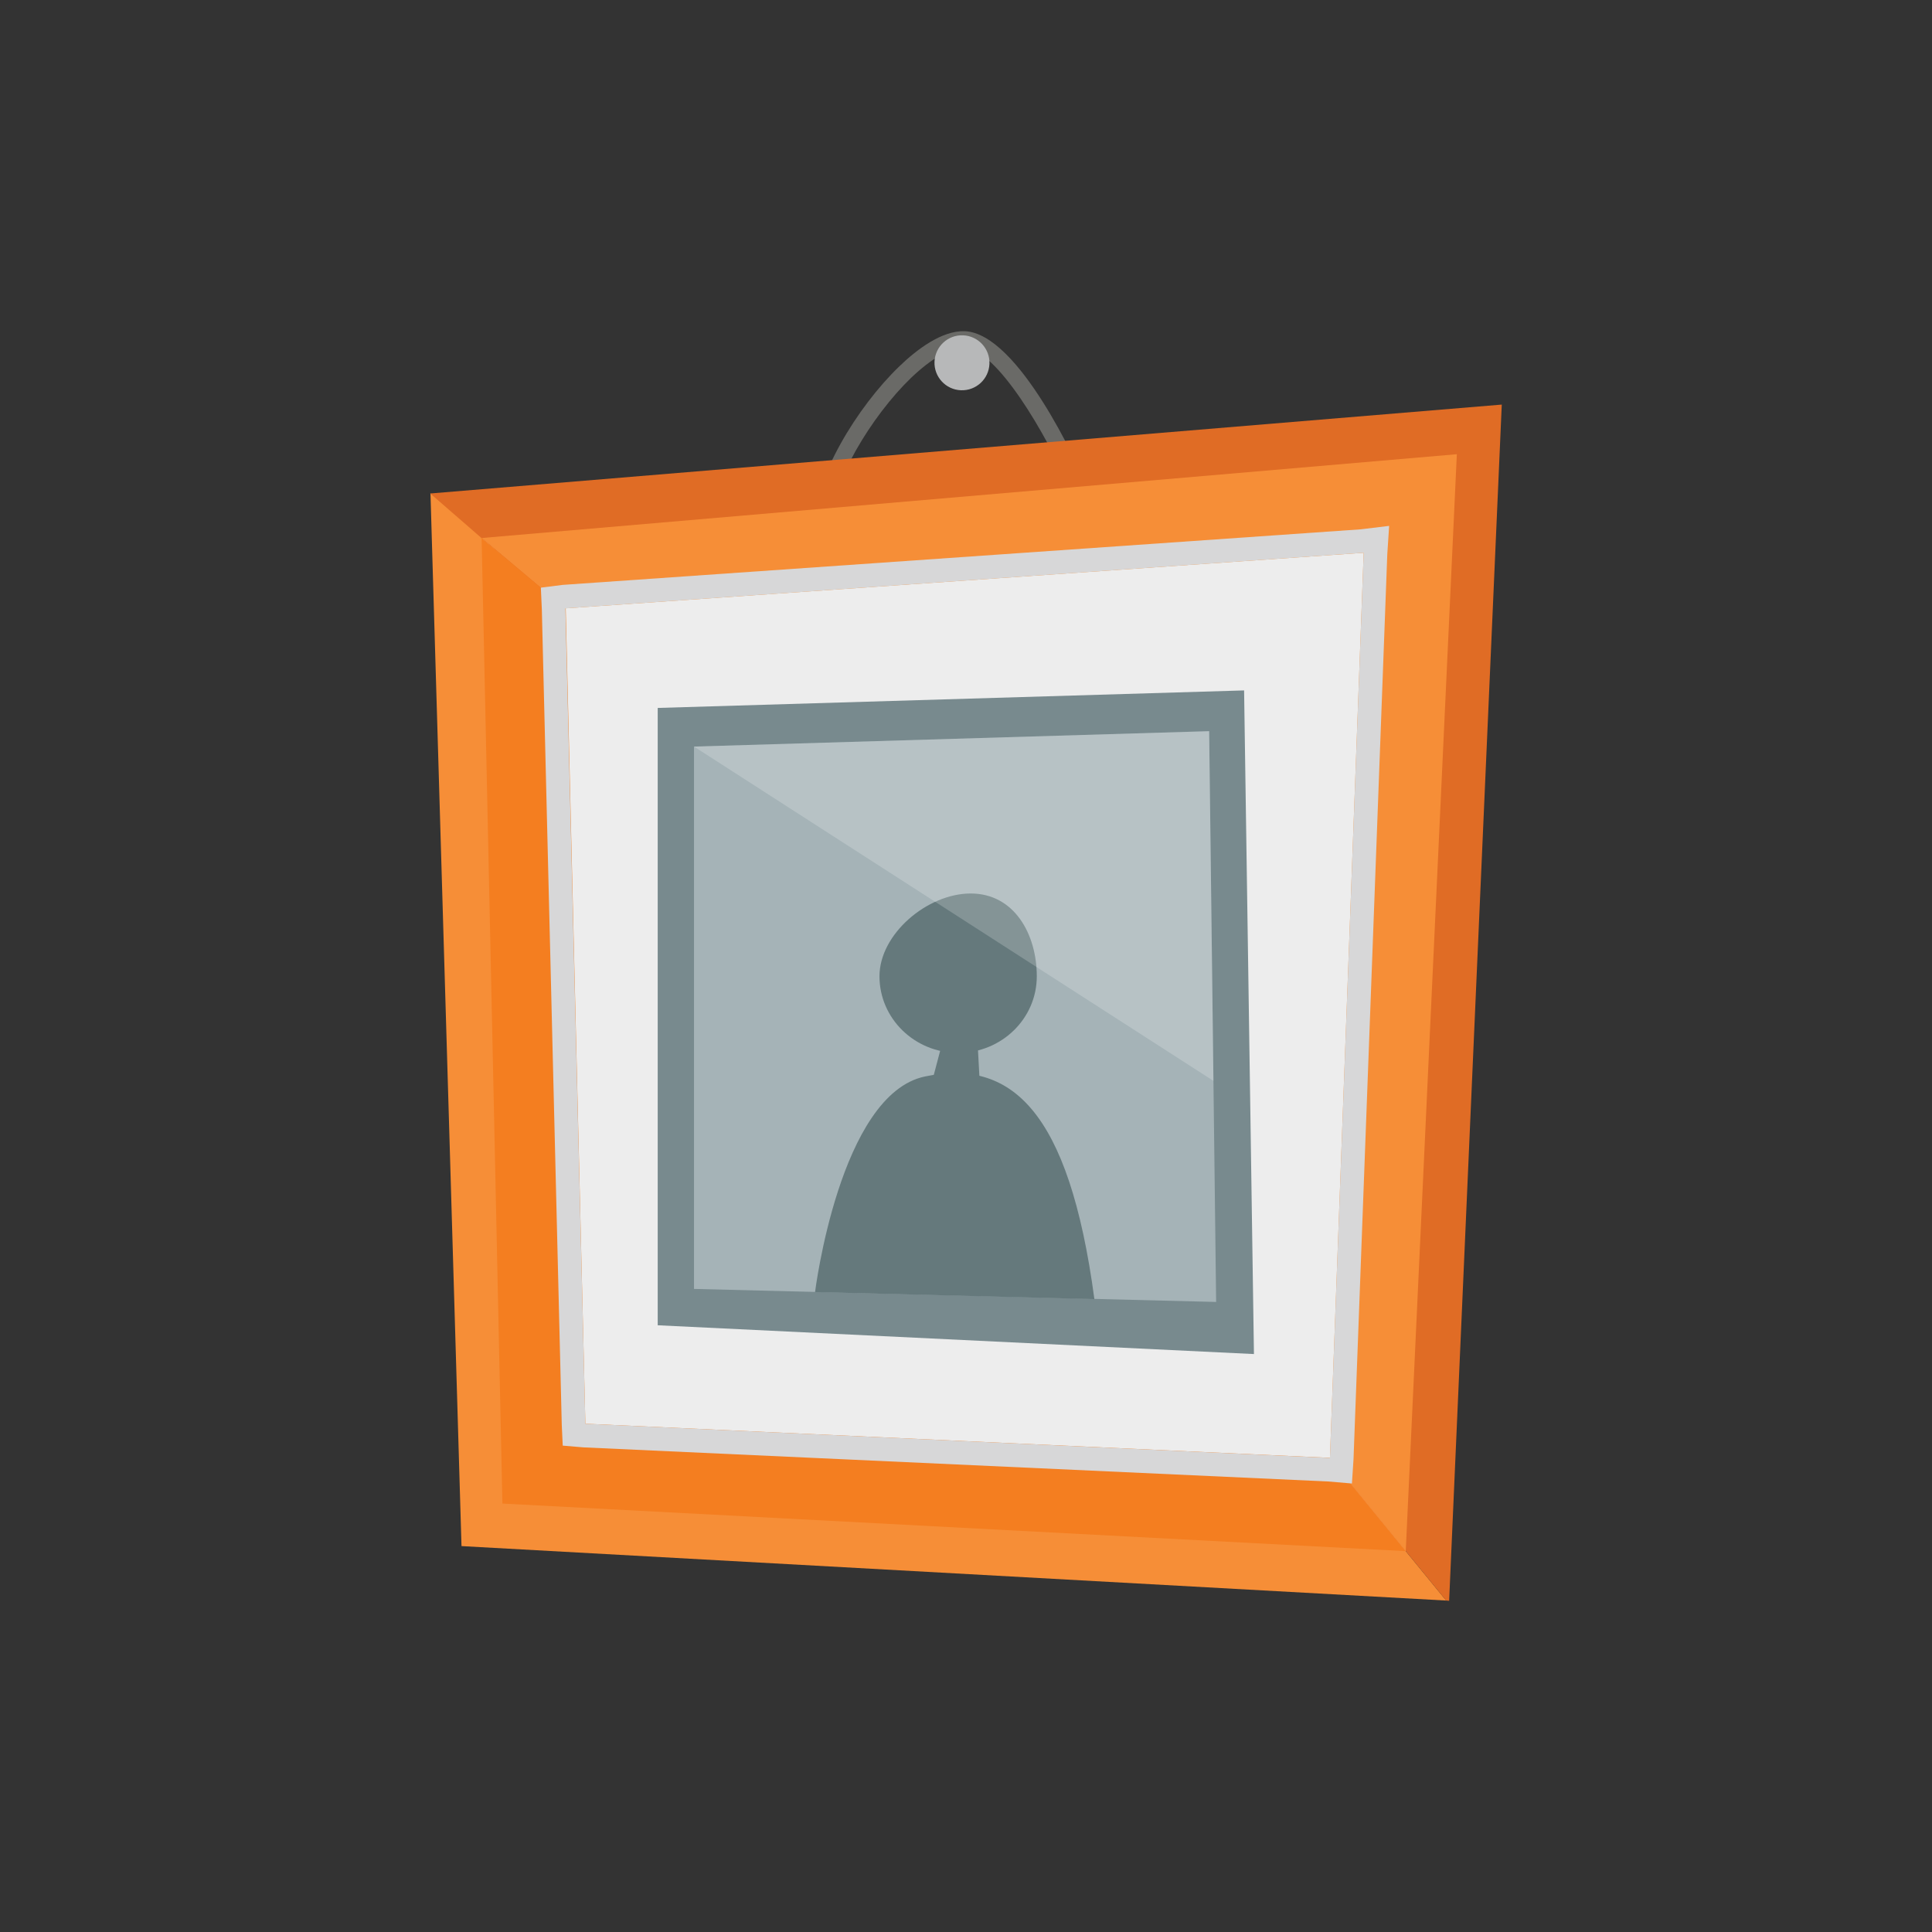
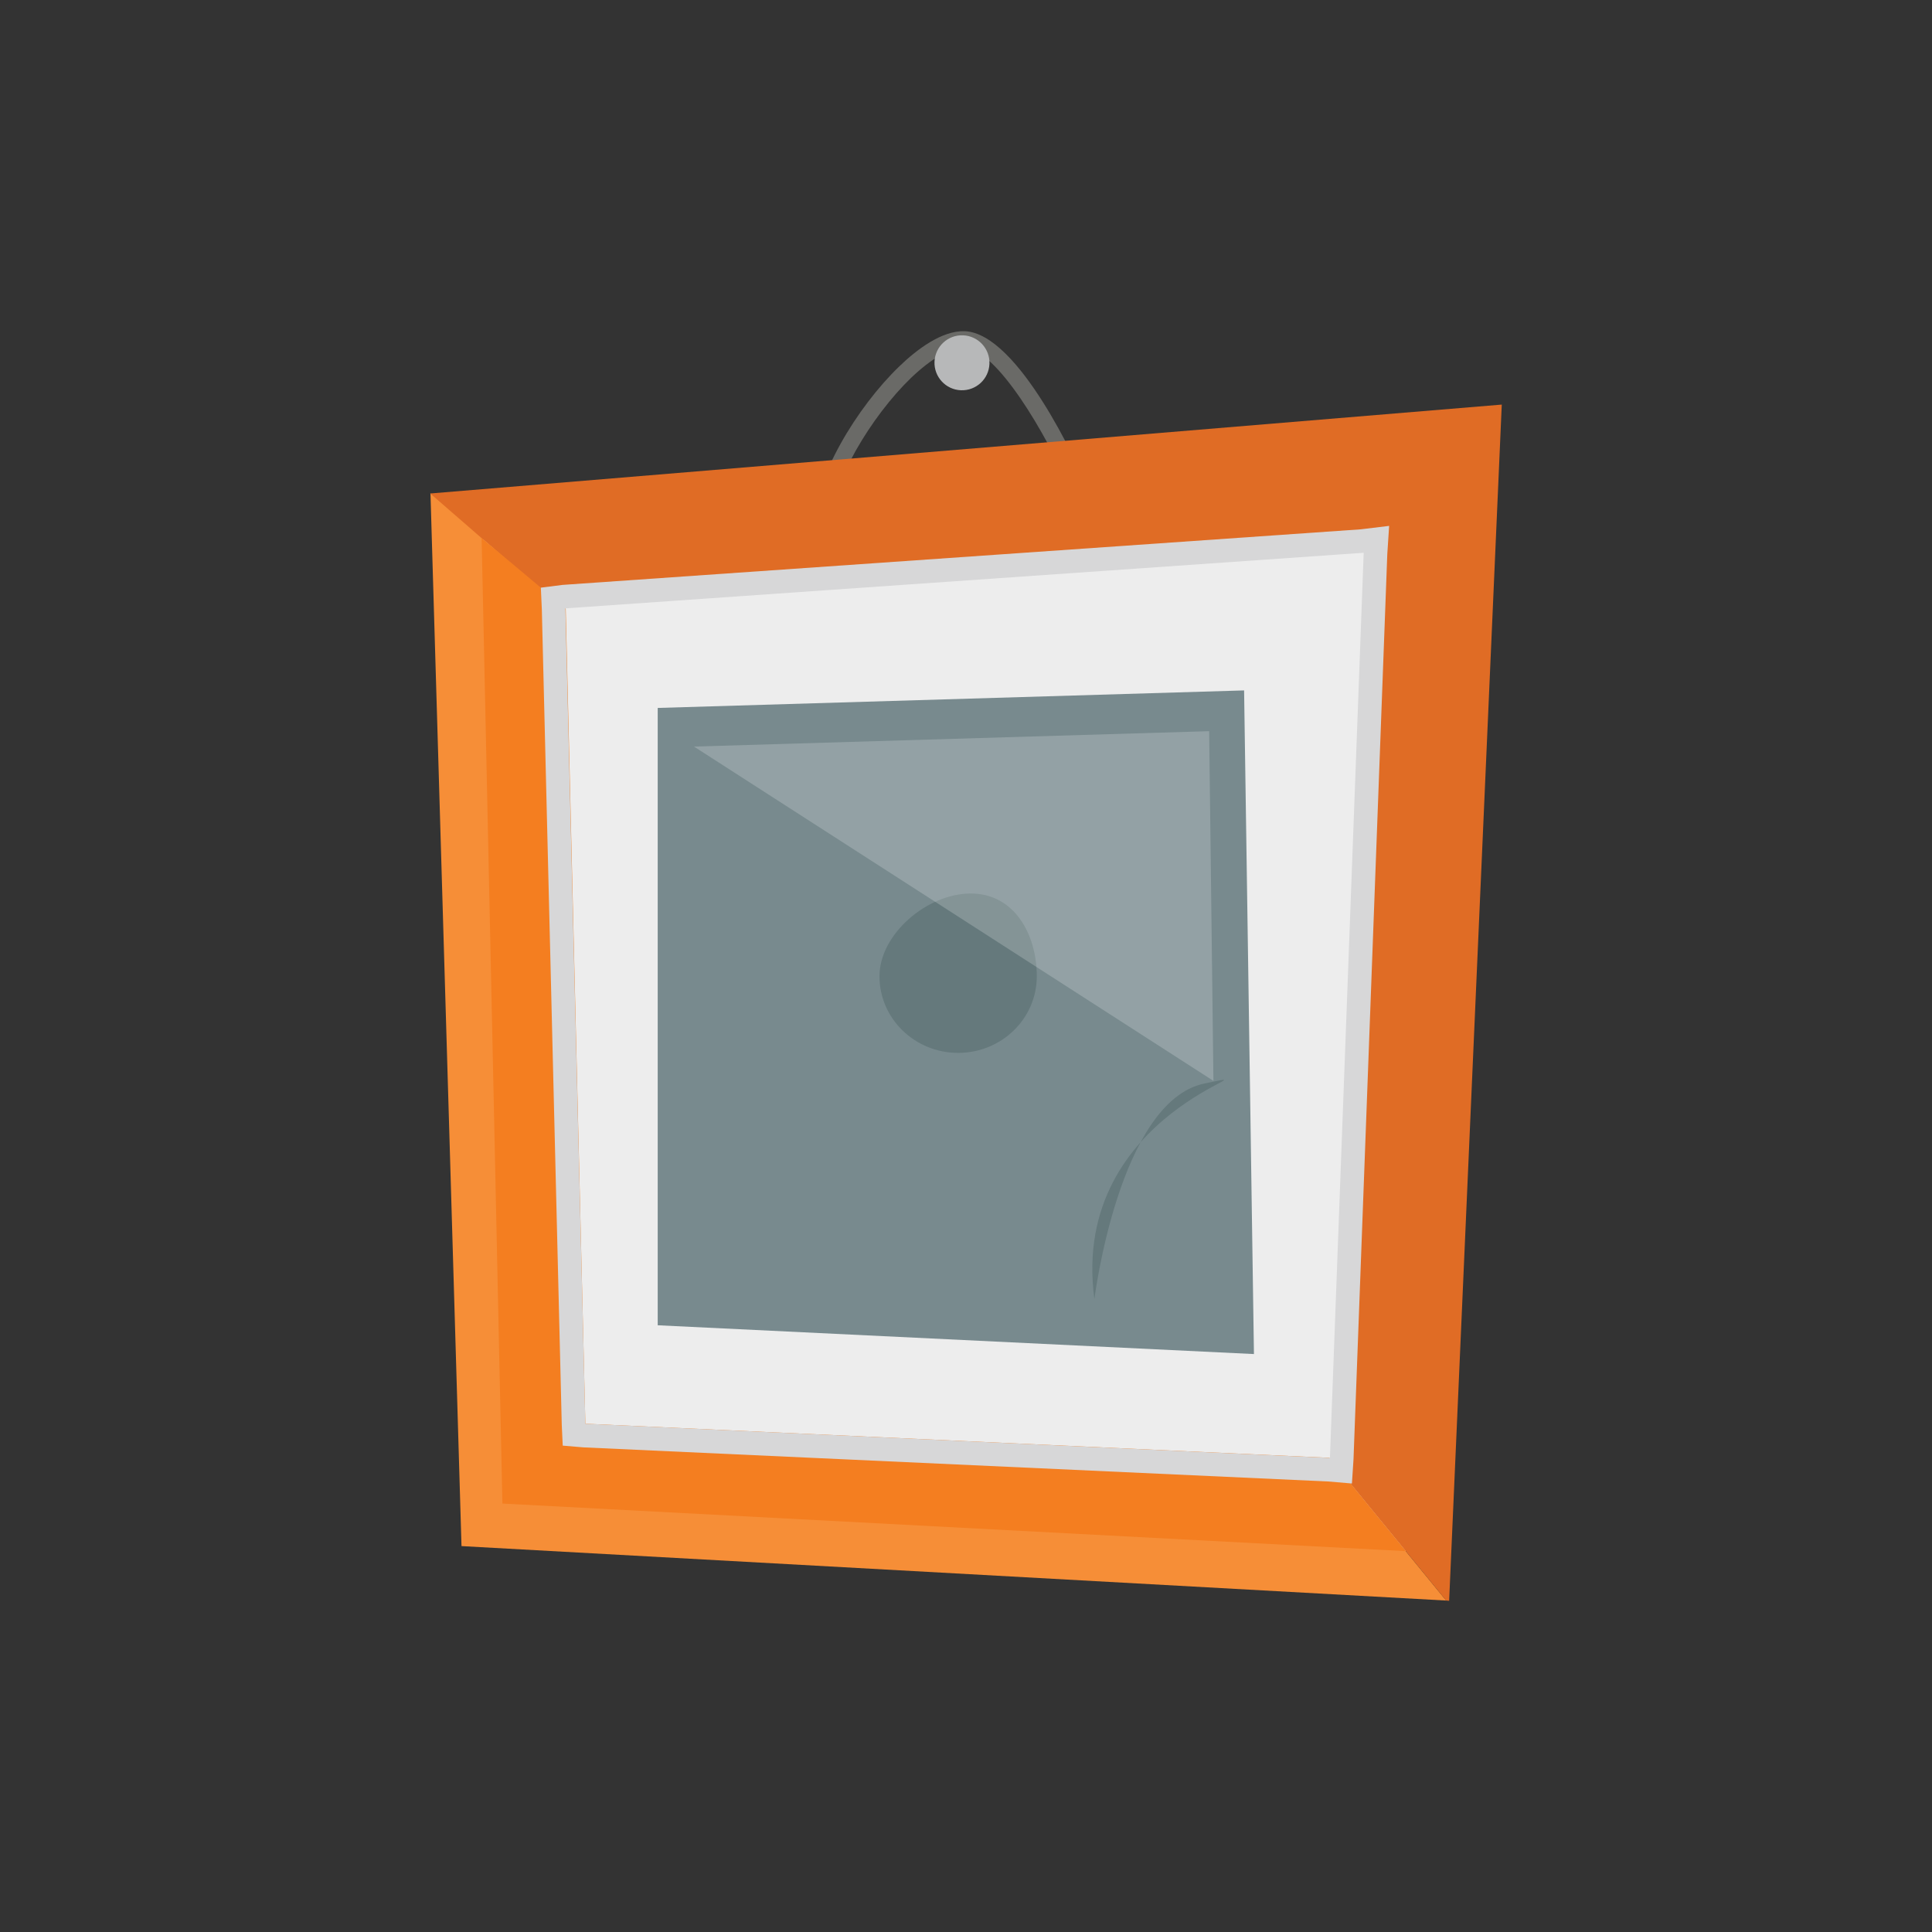
<svg xmlns="http://www.w3.org/2000/svg" viewBox="0 0 700 700">
  <rect x="0" y="0" width="700" height="700" fill="#333333" stroke="none" />
  <title>photo</title>
  <g style="isolation:isolate">
    <g id="03ced8e7-0266-499d-89d4-bea8f59cdf87" data-name="Layer 1">
      <path d="M174.77,192.52L182,544.77,509.33,562l8.53-383.27Z" style="fill:#ededed" />
      <path d="M300.73,191.33h-6c0-18,15.83-43.9,31.14-58.62,6.22-6,15.34-13,23.69-12.71,19.53,0.77,41.15,49.06,43.55,54.56l-5.51,2.4c-8.49-19.45-26.39-50.49-38.28-51-4.74-.19-11.79,3.83-19.28,11C315.94,150.59,300.73,175.2,300.73,191.33Z" style="fill:#6a6a67" />
      <circle cx="348.53" cy="131.44" r="9.96" transform="translate(203.46 474.52) rotate(-87.74)" style="fill:#b7b8b9" />
      <polygon points="487.84 536.79 205.47 523.35 174.77 192.52 155.97 178.74 167.21 560.18 523.97 579.91 487.9 535.82 487.84 536.79" style="fill:#f68e37" />
      <polygon points="155.88 178.8 197.62 215.07 197.56 213.91 501.17 192.02 487.9 535.82 523.97 579.91 525.05 580 544.12 146.59 155.88 178.8" style="fill:#e06c25" />
-       <polygon points="174.55 194.93 204.84 220.42 494.09 200.28 481.86 528.21 481.66 528.19 509.33 562.01 527.84 164.57 174.55 194.93" style="fill:#f68e37" />
      <polygon points="212.09 515.84 204.98 220.5 174.5 194.93 182.03 544.77 509.33 562.01 481.66 528.19 212.09 515.84" style="fill:#f47e20" />
      <g style="mix-blend-mode:multiply">
        <path d="M494.09,200.27L481.86,528.21l-0.2,0L212.09,515.84l-7.22-295.42,289.22-20.14m9.2-9.74-10.23,1.24L203.84,211.92l-7.88,1,0.36,7.93,7.22,295.43,0.35,7.5,7.48,0.63,269.57,12.35,0.19,0,8.7,0.74,0.57-8.71,12.24-327.93,0.67-10.29h0Z" style="fill:#d7d7d8" />
      </g>
      <polygon points="238.3 256.5 450.76 250.15 454.33 490.6 238.3 480.17 238.3 256.5" style="fill:#788a8e" />
-       <polygon points="251.45 270.5 438.1 264.92 440.63 471.72 251.45 467 251.45 270.5" style="fill:#a5b3b7" />
      <path d="M318.65,353.73c0,15.32,12.76,27.75,28.5,27.75s28.5-12.42,28.5-27.75-8.21-30-23.94-30S318.65,338.41,318.65,353.73Z" style="fill:#65797c" />
-       <path d="M396.52,470.7l-101.21-2.56s8.93-71.67,39.82-78.11S387.25,401.62,396.52,470.7Z" style="fill:#65797c" />
-       <polygon points="354.05 375.03 354.96 391.96 338.03 390.59 342.14 375.03 354.05 375.03" style="fill:#65797c" />
+       <path d="M396.52,470.7s8.93-71.67,39.82-78.11S387.25,401.62,396.52,470.7Z" style="fill:#65797c" />
      <g style="opacity:0.2">
        <polygon points="439.65 391.62 251.45 270.5 438.1 264.92 439.65 391.62" style="fill:#fff" />
      </g>
    </g>
  </g>
</svg>